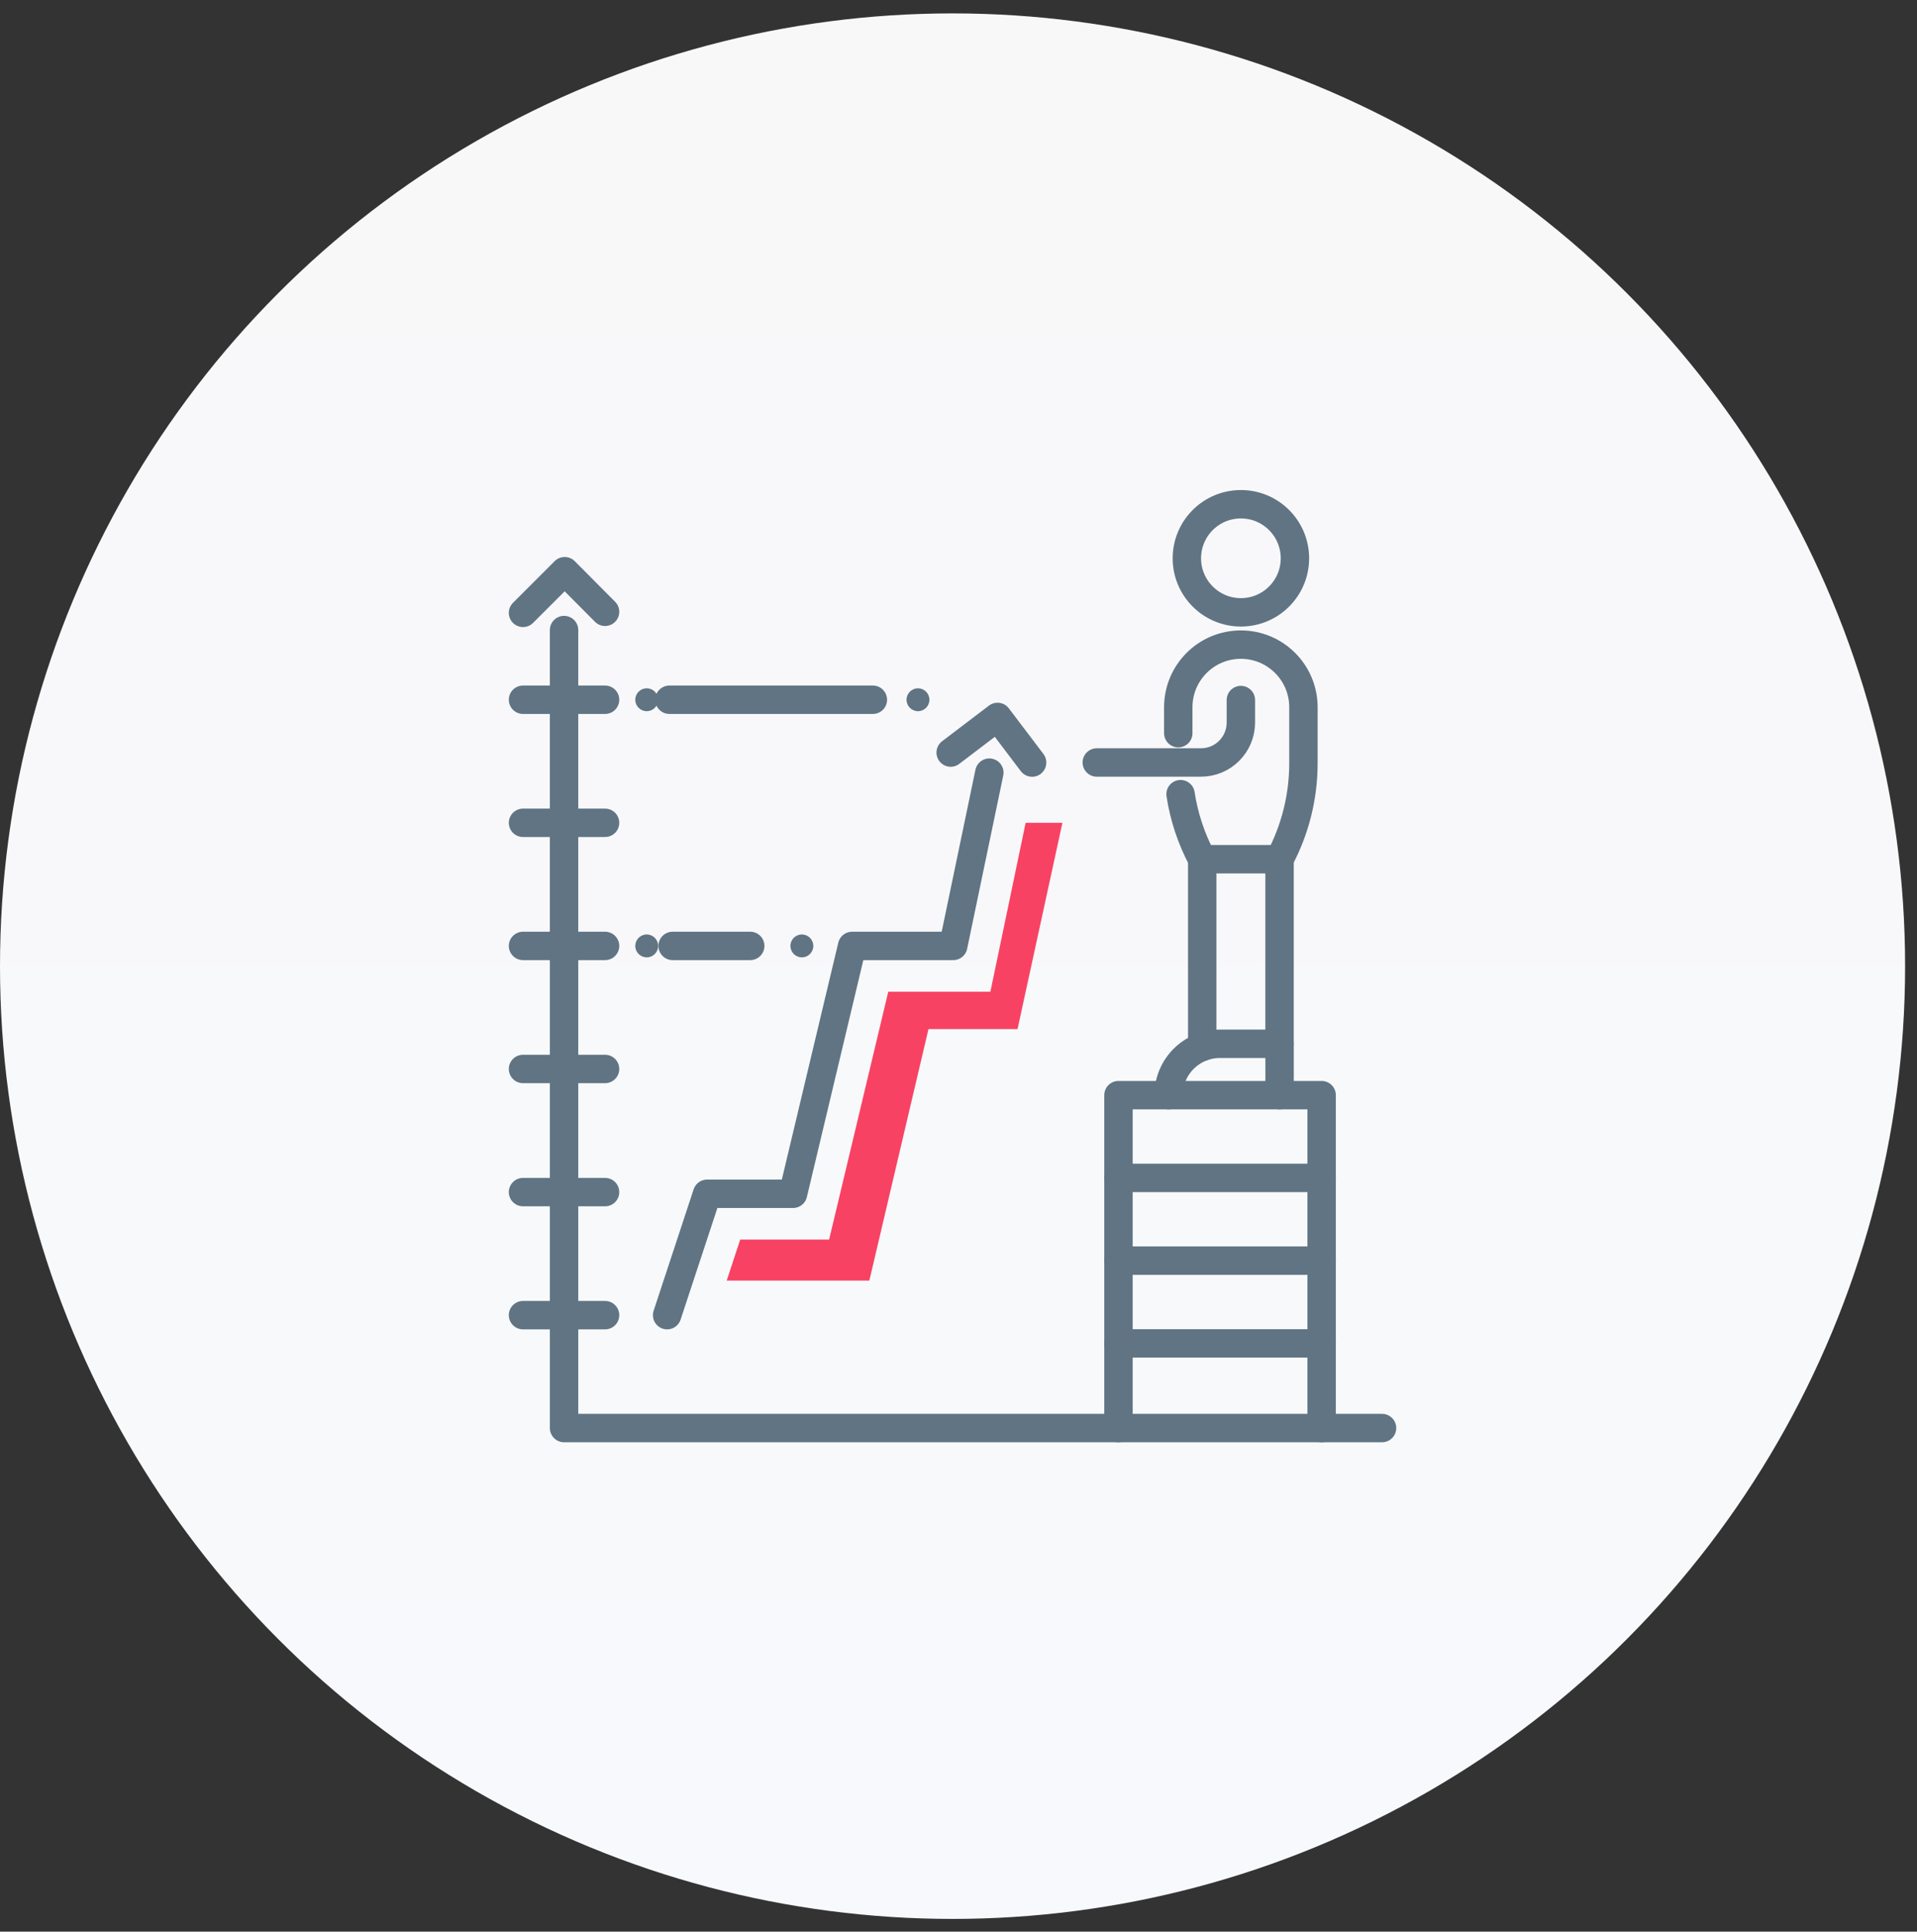
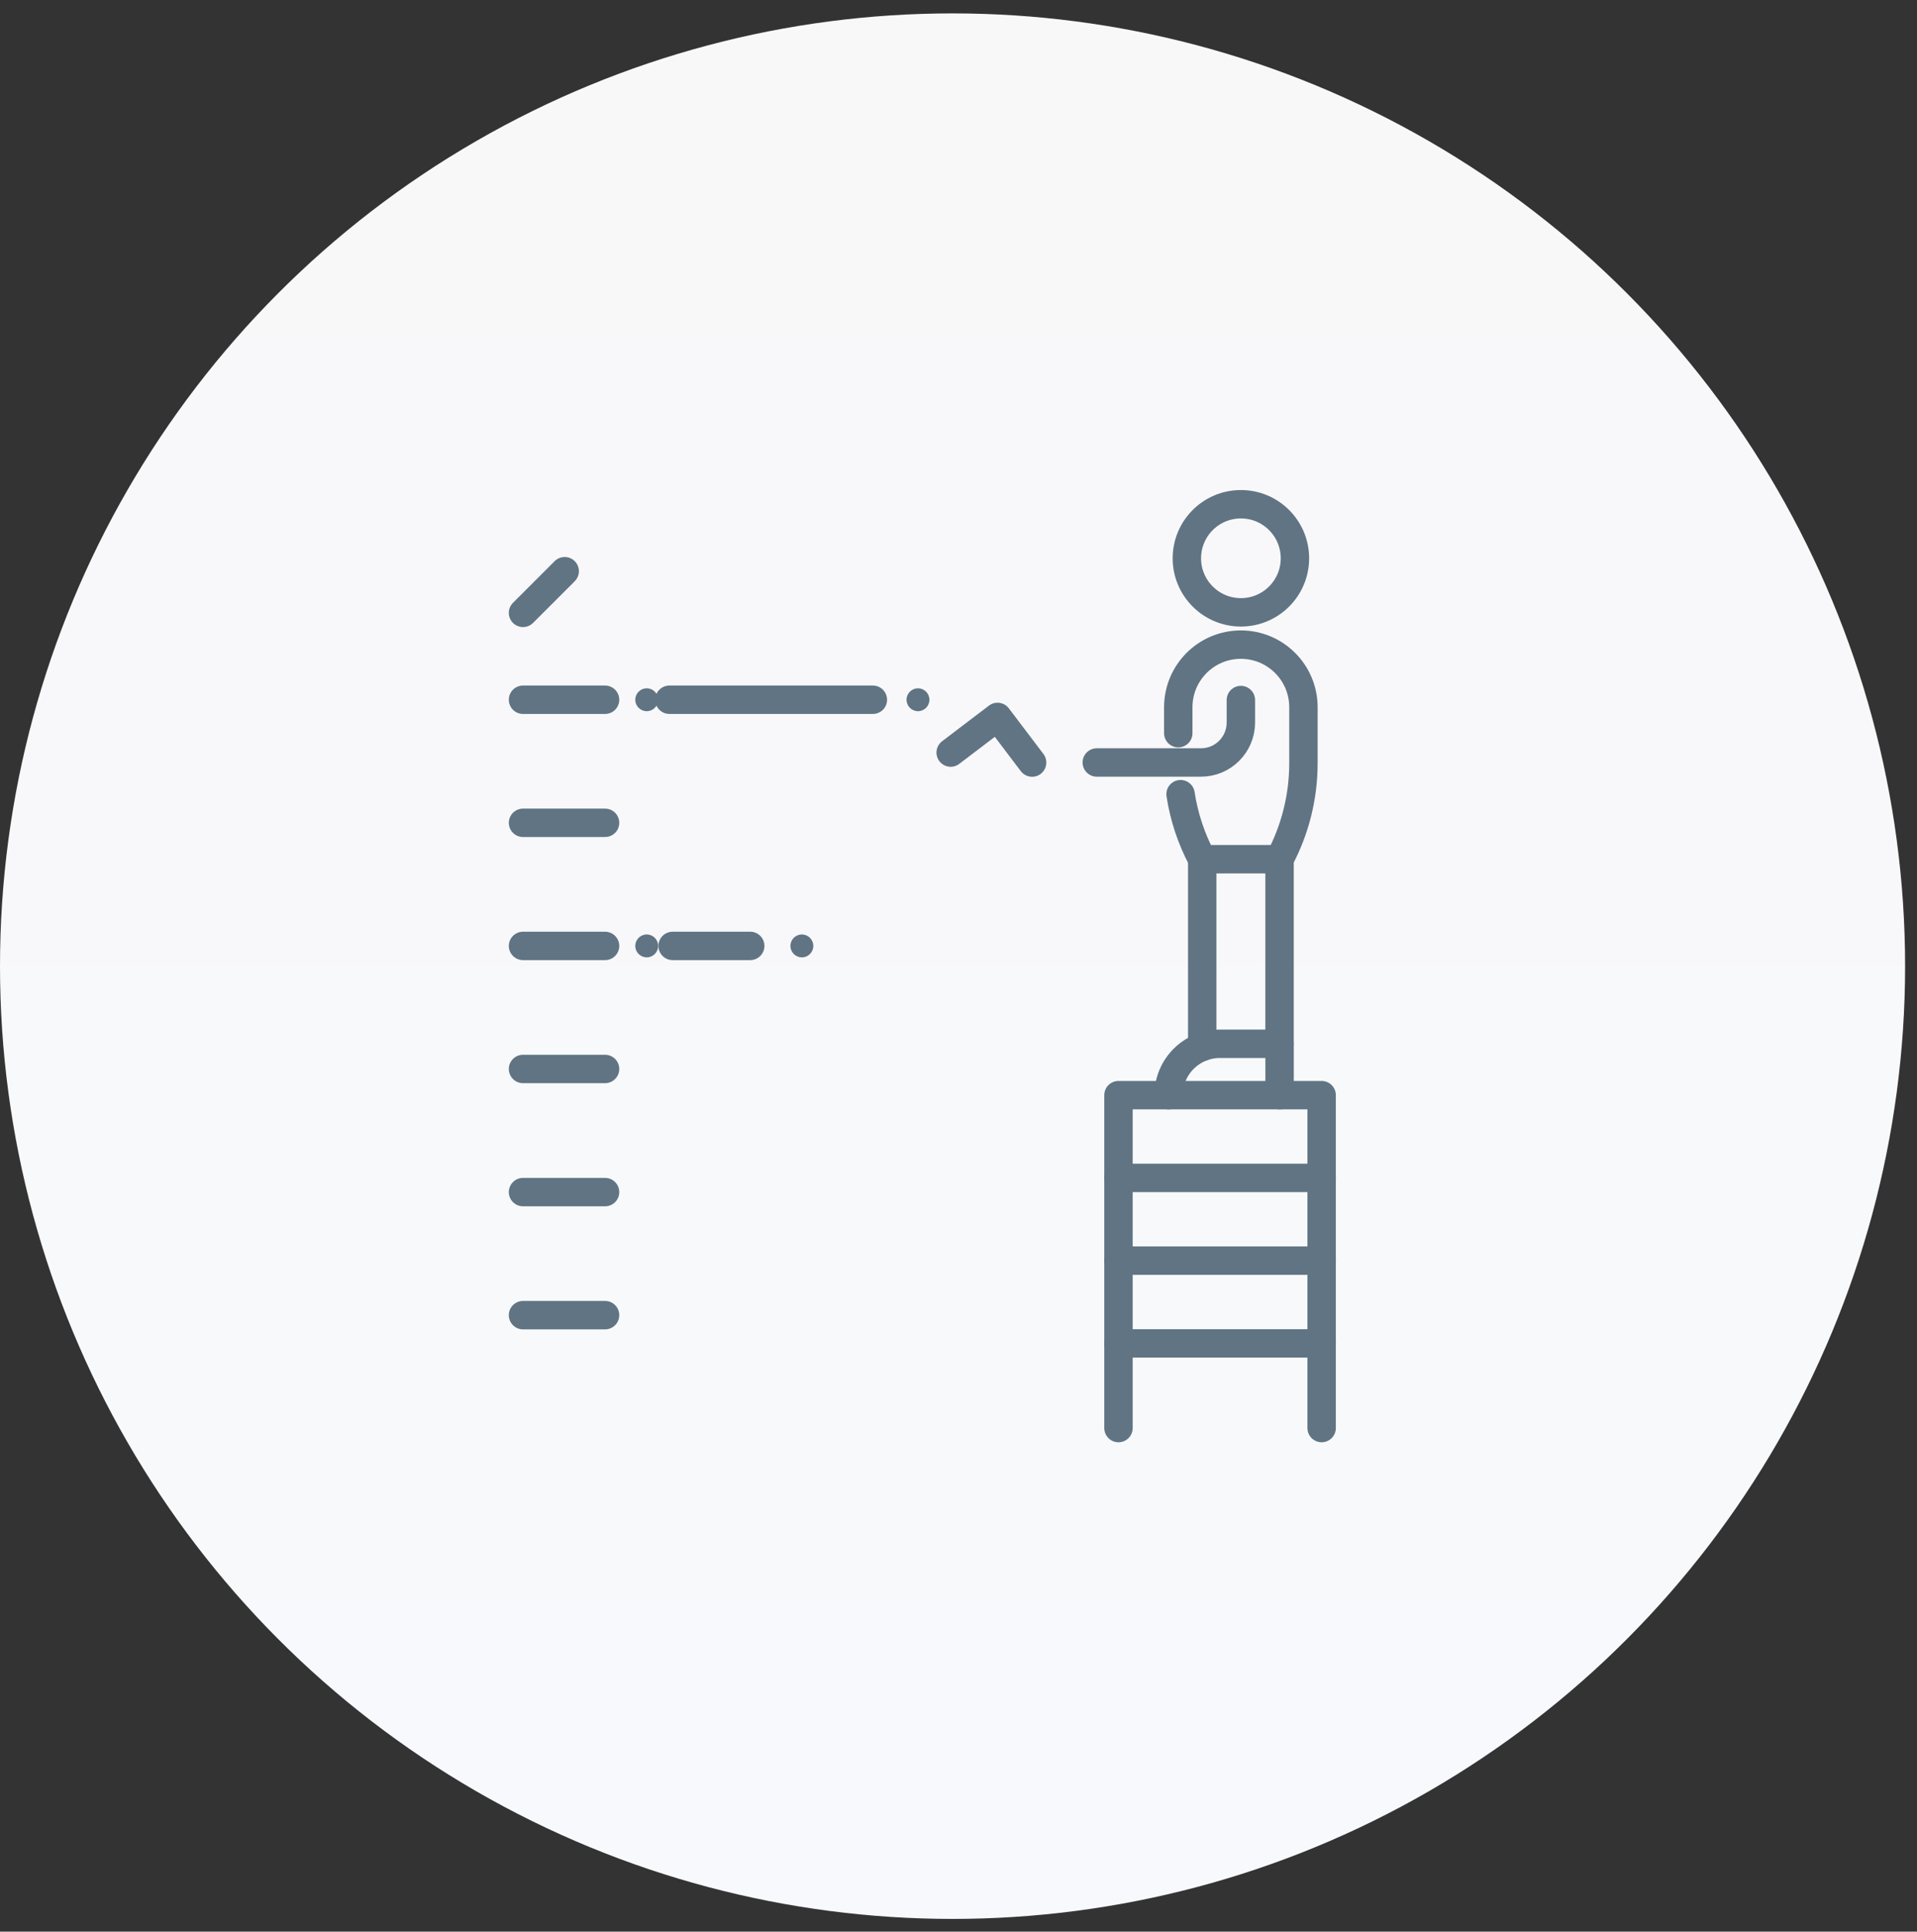
<svg xmlns="http://www.w3.org/2000/svg" width="135" height="136" viewBox="0 0 135 136" fill="none">
  <rect x="0" y="0" width="135" height="136" fill="#333333" stroke="none" />
  <circle cx="67.081" cy="68.024" r="67.081" fill="url(#paint0_linear_1179_5534)" />
-   <path d="M97.327 100.545H39.723V44.36" stroke="#607483" stroke-width="2" stroke-linecap="round" stroke-linejoin="round" />
  <path d="M78.766 82.933H93.073" stroke="#607483" stroke-width="2" stroke-linecap="round" stroke-linejoin="round" />
  <path d="M78.766 88.758H93.073" stroke="#607483" stroke-width="2" stroke-linecap="round" stroke-linejoin="round" />
  <path d="M78.766 94.585H93.073" stroke="#607483" stroke-width="2" stroke-linecap="round" stroke-linejoin="round" />
  <path d="M87.387 43.113C89.489 43.113 91.192 41.409 91.192 39.308C91.192 37.206 89.489 35.502 87.387 35.502C85.286 35.502 83.582 37.206 83.582 39.308C83.582 41.409 85.286 43.113 87.387 43.113Z" stroke="#607483" stroke-width="2" stroke-linecap="round" stroke-linejoin="round" />
  <path d="M84.664 60.494V73.71" stroke="#607483" stroke-width="2" stroke-linecap="round" stroke-linejoin="round" />
  <path d="M90.109 73.484V60.494" stroke="#607483" stroke-width="2" stroke-linecap="round" stroke-linejoin="round" />
  <path d="M87.385 49.288V50.874C87.385 52.427 86.128 53.684 84.575 53.684H77.238" stroke="#607483" stroke-width="2" stroke-linecap="round" stroke-linejoin="round" />
  <path d="M90.111 77.107V73.49H85.914C83.915 73.49 82.297 75.108 82.297 77.107" stroke="#607483" stroke-width="2" stroke-linecap="round" stroke-linejoin="round" />
  <path d="M82.977 51.621V49.793C82.977 47.359 84.949 45.386 87.384 45.386C89.818 45.386 91.791 47.359 91.791 49.793V53.744C91.791 56.098 91.21 58.419 90.103 60.494H84.659C83.896 59.059 83.38 57.511 83.138 55.915" stroke="#607483" stroke-width="2" stroke-linecap="round" stroke-linejoin="round" />
  <path d="M78.766 100.545V77.106H93.073V100.545" stroke="#607483" stroke-width="2" stroke-linecap="round" stroke-linejoin="round" />
-   <path d="M36.832 43.15L39.767 40.216L42.61 43.075" stroke="#607483" stroke-width="2" stroke-linecap="round" stroke-linejoin="round" />
+   <path d="M36.832 43.15L39.767 40.216" stroke="#607483" stroke-width="2" stroke-linecap="round" stroke-linejoin="round" />
  <path d="M66.949 52.986L70.249 50.476L72.684 53.69" stroke="#607483" stroke-width="2" stroke-linecap="round" stroke-linejoin="round" />
  <path d="M36.832 49.267H42.61" stroke="#607483" stroke-width="2" stroke-linecap="round" stroke-linejoin="round" />
  <path d="M36.832 57.931H42.61" stroke="#607483" stroke-width="2" stroke-linecap="round" stroke-linejoin="round" />
  <path d="M36.832 66.599H42.61" stroke="#607483" stroke-width="2" stroke-linecap="round" stroke-linejoin="round" />
  <path d="M36.832 75.263H42.61" stroke="#607483" stroke-width="2" stroke-linecap="round" stroke-linejoin="round" />
  <path d="M36.832 83.932H42.61" stroke="#607483" stroke-width="2" stroke-linecap="round" stroke-linejoin="round" />
  <path d="M36.832 92.596H42.61" stroke="#607483" stroke-width="2" stroke-linecap="round" stroke-linejoin="round" />
-   <path d="M46.98 92.596L49.797 84.051H55.848L60.008 66.6H67.129L69.672 54.399" stroke="#607483" stroke-width="2" stroke-linecap="round" stroke-linejoin="round" />
  <circle cx="56.47" cy="66.599" r="0.806" fill="#607483" />
  <path d="M52.833 66.599H47.367" stroke="#607483" stroke-width="2" stroke-linecap="round" stroke-linejoin="round" />
  <circle cx="45.544" cy="66.599" r="0.806" fill="#607483" />
  <circle cx="64.646" cy="49.267" r="0.806" fill="#607483" />
  <path d="M61.469 49.267H47.141" stroke="#607483" stroke-width="2" stroke-linecap="round" stroke-linejoin="round" />
  <circle cx="45.544" cy="49.267" r="0.806" fill="#607483" />
-   <path d="M72.228 57.931L70.282 67.255L69.745 69.824H67.127H62.554L58.98 84.798L58.388 87.275H55.841H52.127L51.176 90.162H61.221L65.386 72.453H71.658L74.818 57.931H72.228Z" fill="#F84263" />
  <defs>
    <linearGradient id="paint0_linear_1179_5534" x1="67.081" y1="0.942" x2="67.081" y2="135.105" gradientUnits="userSpaceOnUse">
      <stop stop-color="#F8F8F9" />
      <stop offset="1" stop-color="#F7F9FC" />
    </linearGradient>
  </defs>
</svg>